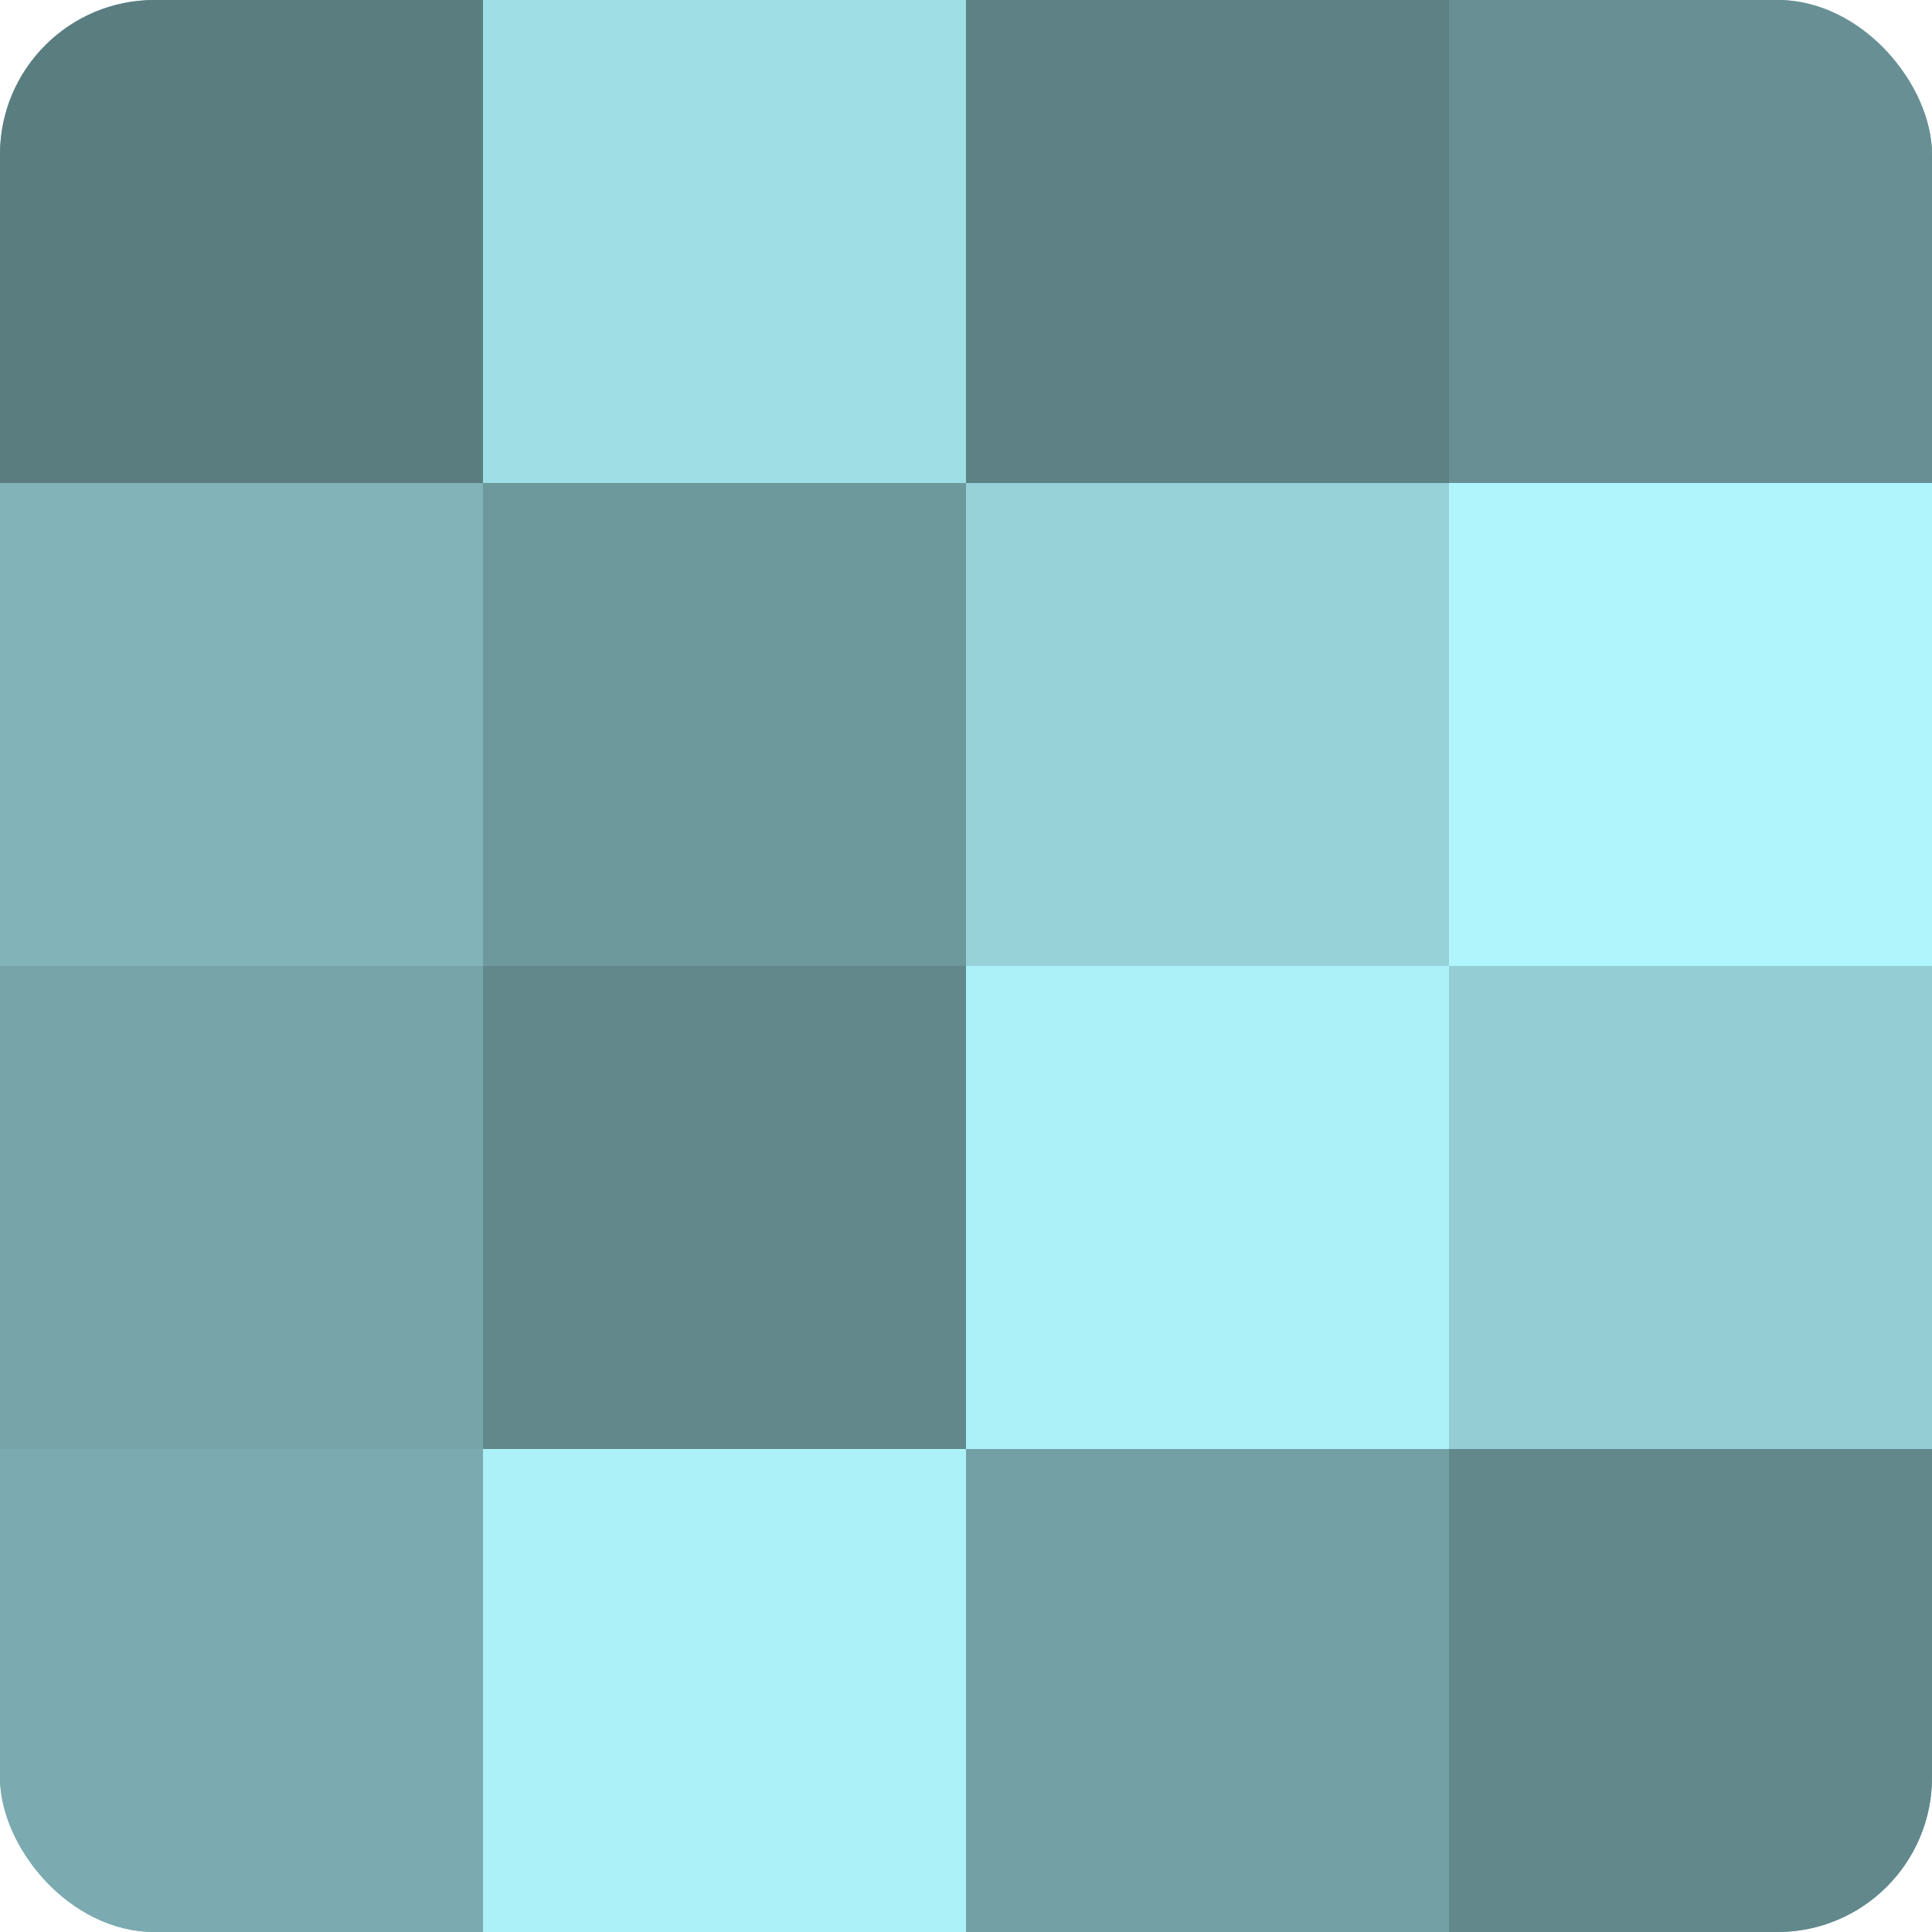
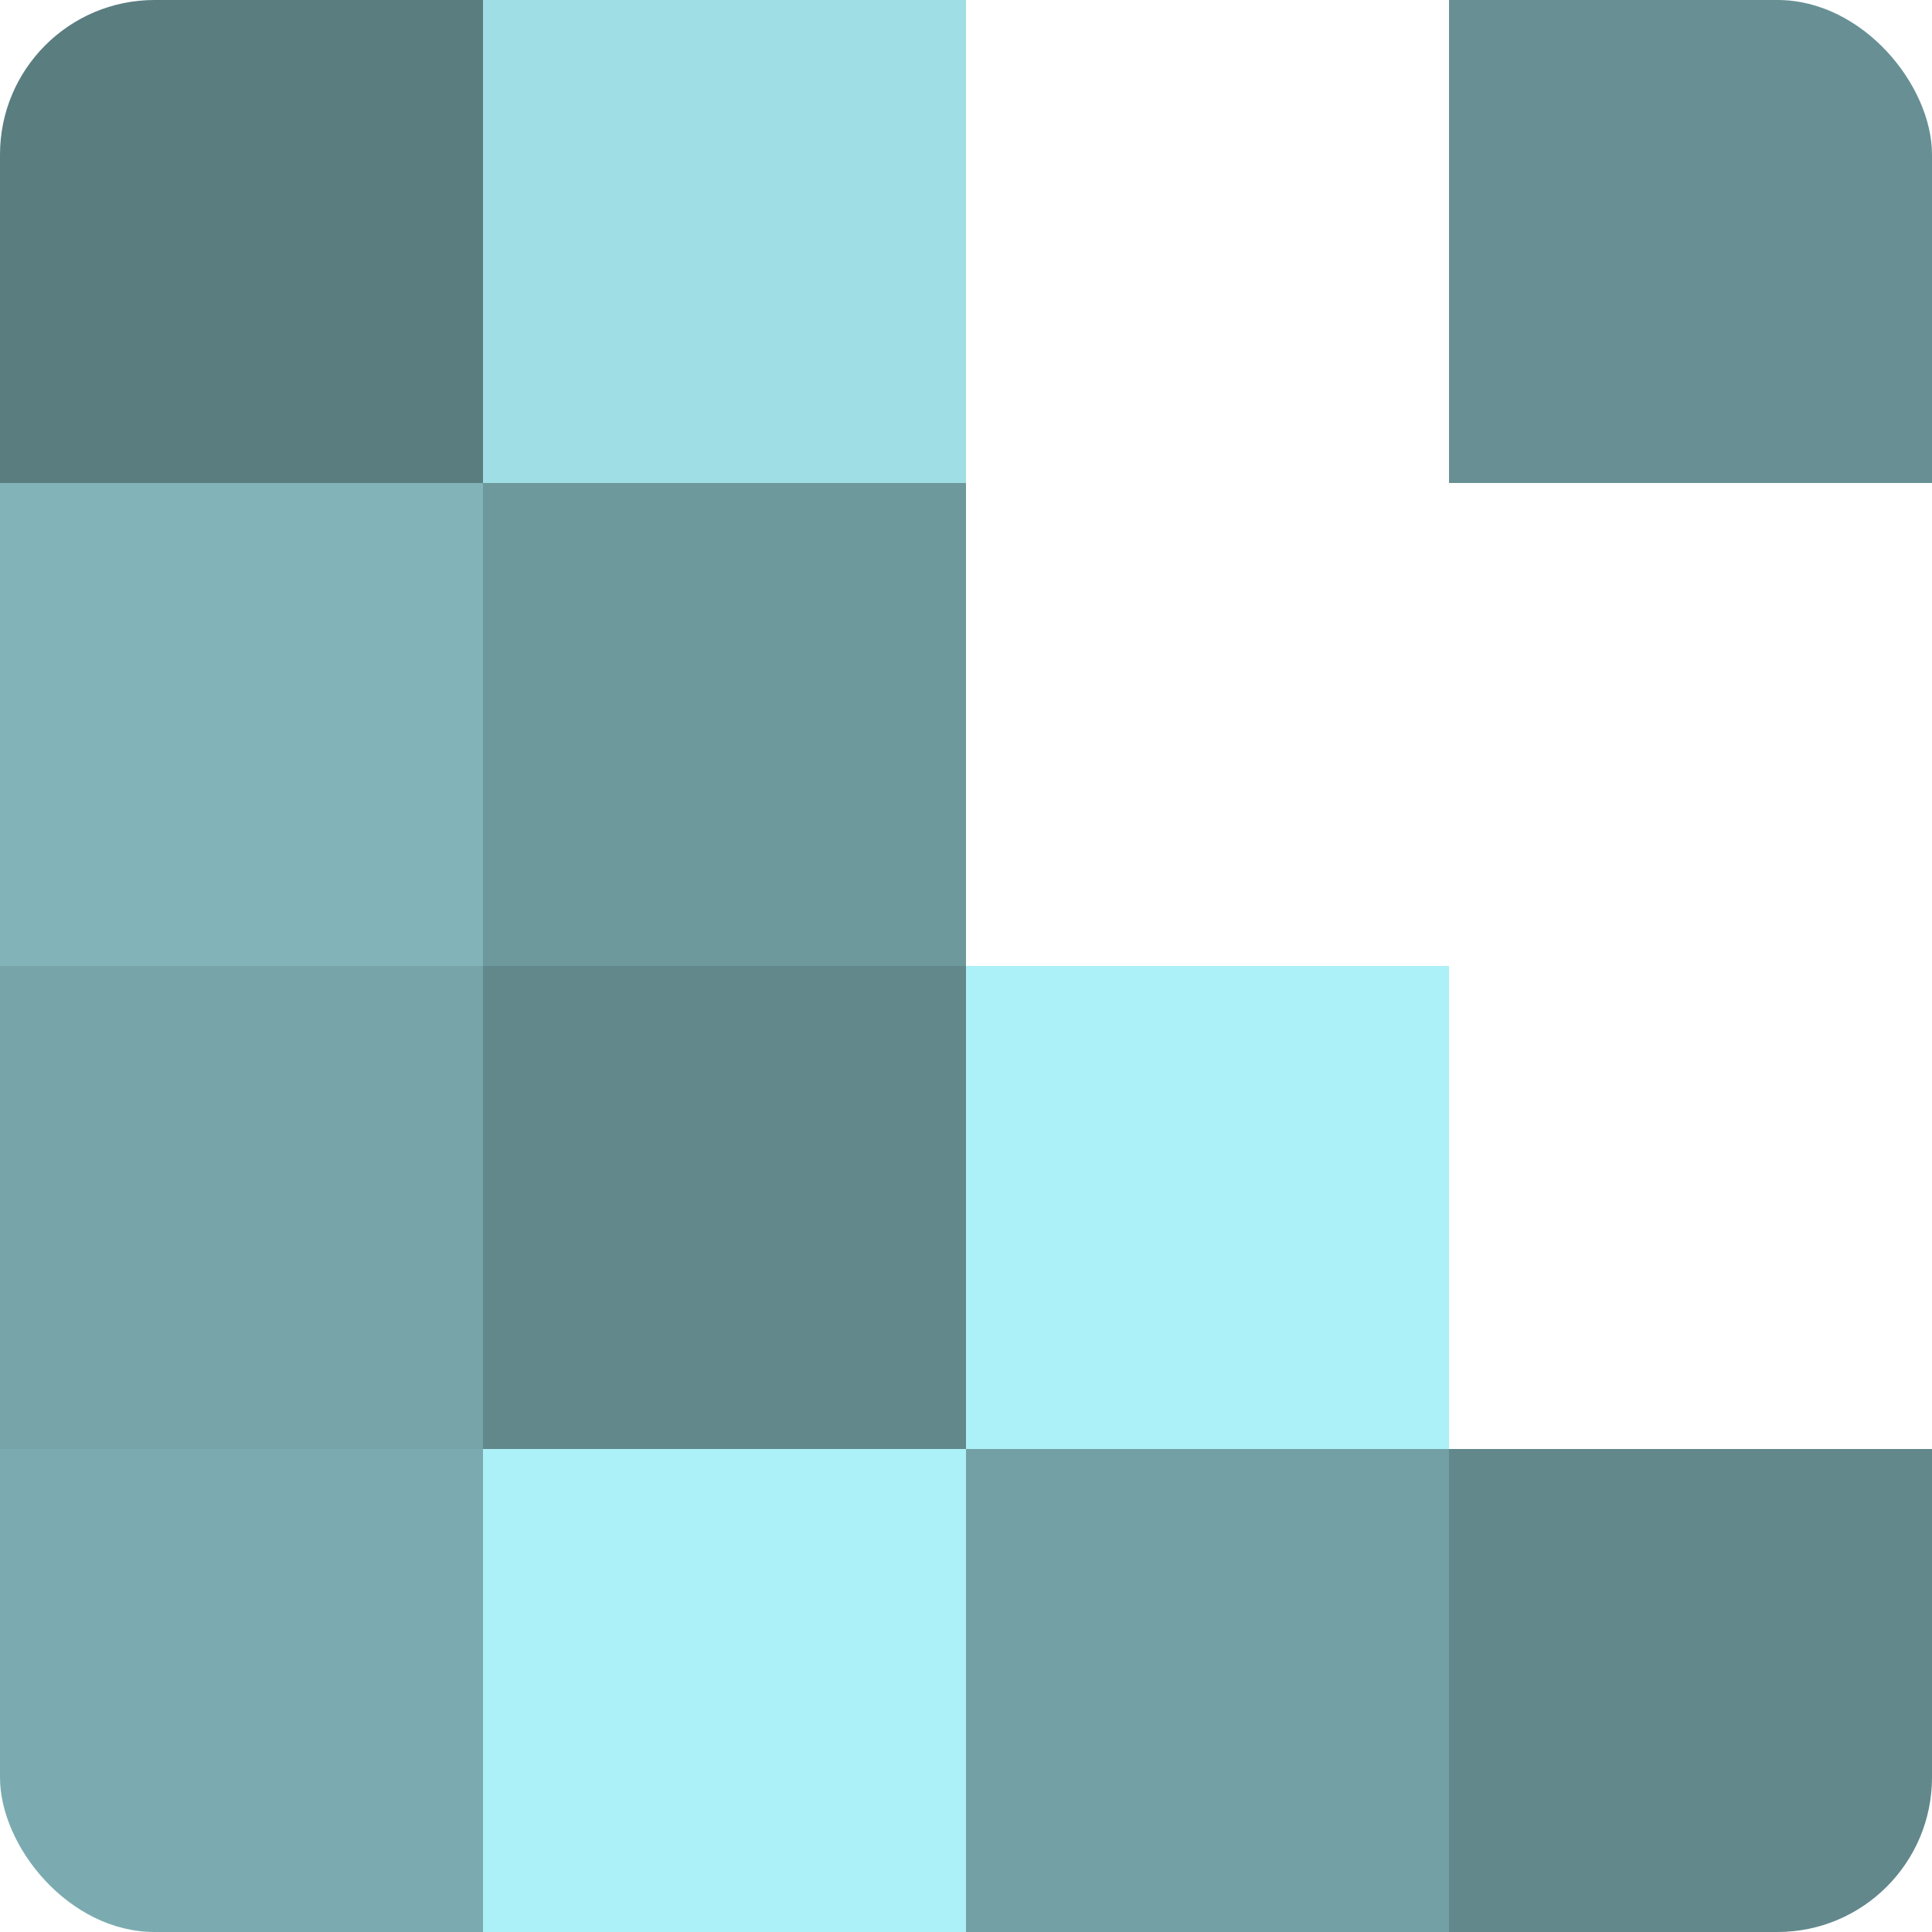
<svg xmlns="http://www.w3.org/2000/svg" width="60" height="60" viewBox="0 0 100 100" preserveAspectRatio="xMidYMid meet">
  <defs>
    <clipPath id="c" width="100" height="100">
      <rect width="100" height="100" rx="8" ry="8" />
    </clipPath>
  </defs>
  <g clip-path="url(#c)">
-     <rect width="100" height="100" fill="#709ca0" />
    <rect width="25" height="25" fill="#5a7d80" />
    <rect y="25" width="25" height="25" fill="#81b3b8" />
    <rect y="50" width="25" height="25" fill="#76a4a8" />
    <rect y="75" width="25" height="25" fill="#7babb0" />
    <rect x="25" width="25" height="25" fill="#9fdee4" />
    <rect x="25" y="25" width="25" height="25" fill="#6d989c" />
    <rect x="25" y="50" width="25" height="25" fill="#62888c" />
    <rect x="25" y="75" width="25" height="25" fill="#adf1f8" />
-     <rect x="50" width="25" height="25" fill="#5d8184" />
-     <rect x="50" y="25" width="25" height="25" fill="#97d2d8" />
    <rect x="50" y="50" width="25" height="25" fill="#adf1f8" />
    <rect x="50" y="75" width="25" height="25" fill="#73a0a4" />
    <rect x="75" width="25" height="25" fill="#689094" />
-     <rect x="75" y="25" width="25" height="25" fill="#b0f5fc" />
-     <rect x="75" y="50" width="25" height="25" fill="#94ced4" />
    <rect x="75" y="75" width="25" height="25" fill="#62888c" />
  </g>
</svg>